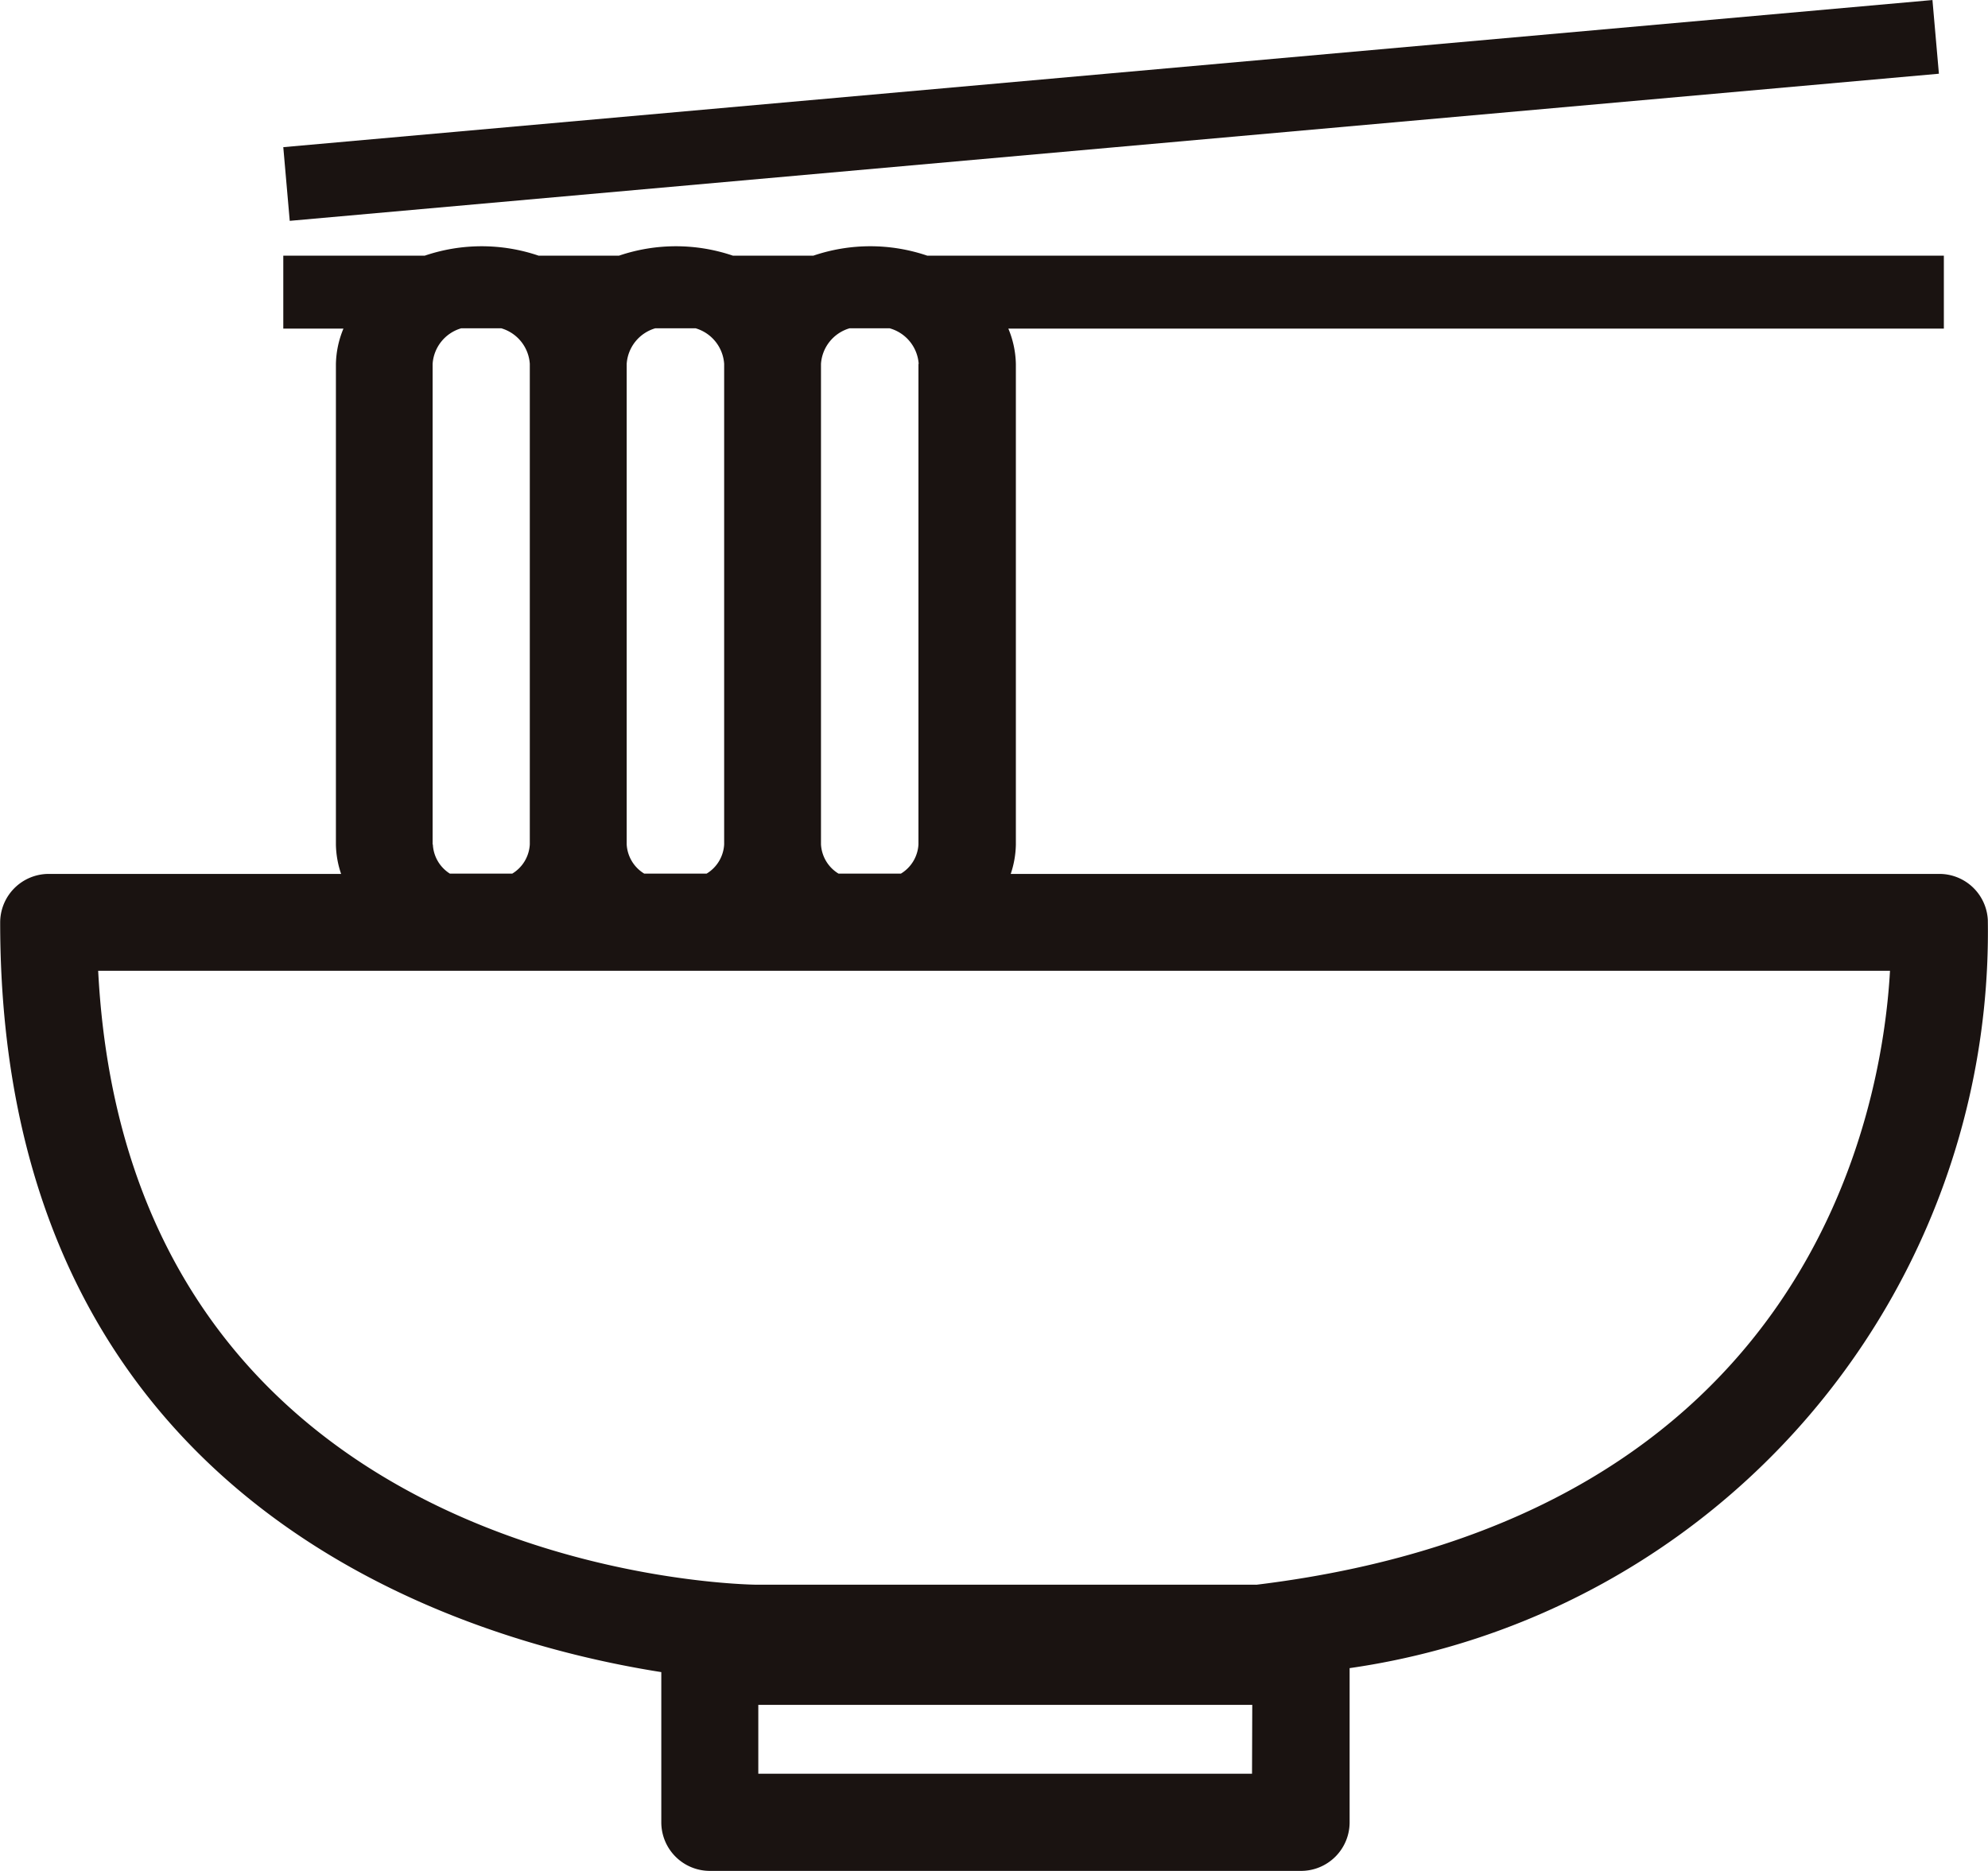
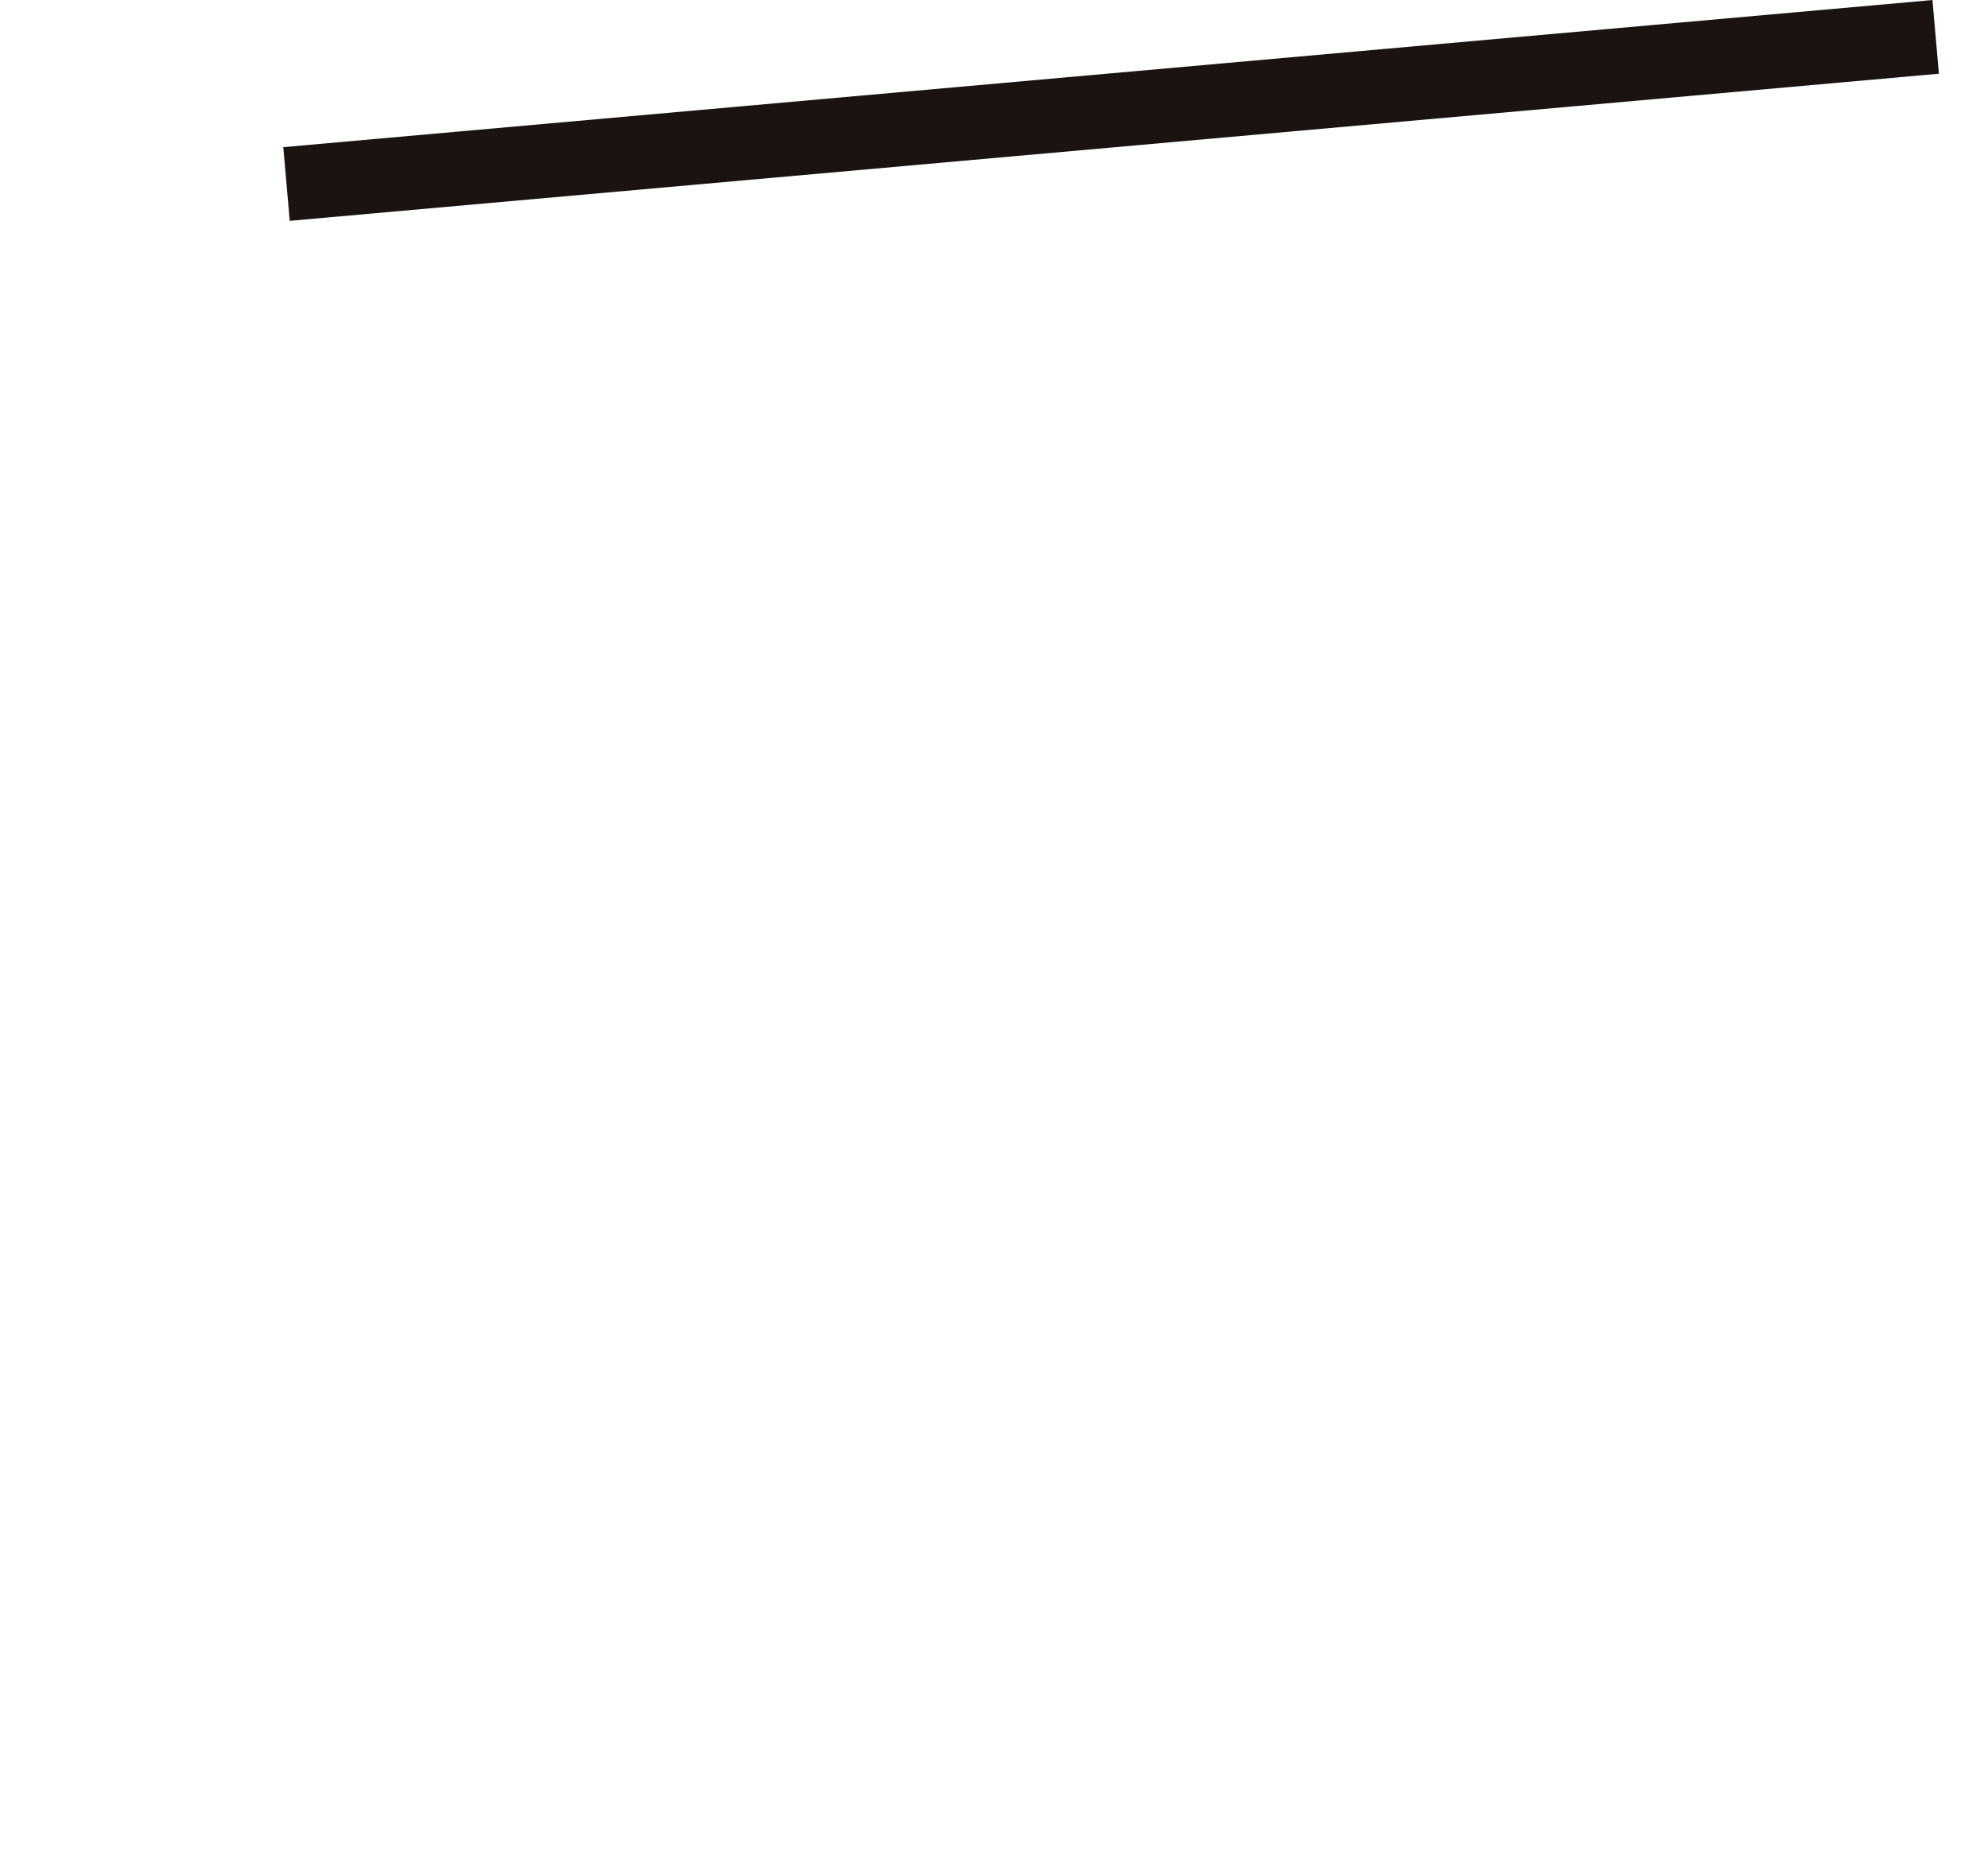
<svg xmlns="http://www.w3.org/2000/svg" width="34" height="32" viewBox="0 0 34 32">
  <defs>
    <style>
            .cls-1{fill:#1a1311}
        </style>
  </defs>
  <g id="Group_1691" transform="translate(-289.841 -243.54)">
-     <path id="Path_210" d="M323.838 260.054a.83.83 0 0 0-.829-.788h-15.882a1.658 1.658 0 0 0 .088-.5v-8.219a1.645 1.645 0 0 0-.129-.608h16v-1.247H305.7a3.025 3.025 0 0 0-1.949 0h-1.375a3.027 3.027 0 0 0-1.949 0h-1.374a3.024 3.024 0 0 0-1.948 0h-2.419v1.247h1.029a1.644 1.644 0 0 0-.129.608v8.219a1.635 1.635 0 0 0 .089.5h-5a.831.831 0 0 0-.831.831c0 9.937 7.84 12.275 11.307 12.821v2.569a.831.831 0 0 0 .831.831h10.11a.831.831 0 0 0 .831-.831v-2.637a12.723 12.723 0 0 0 10.915-12.796zm-22.1-10.12a.682.682 0 0 1 .488.608v8.219a.623.623 0 0 1-.3.5h-1.067a.625.625 0 0 1-.3-.5v-8.219a.681.681 0 0 1 .489-.608zm3.811.608v8.219a.623.623 0 0 1-.3.5h-1.067a.625.625 0 0 1-.3-.5v-8.219a.681.681 0 0 1 .489-.608h.685a.681.681 0 0 1 .497.609zm-8.309 8.219v-8.219a.681.681 0 0 1 .489-.608h.685a.681.681 0 0 1 .488.608v8.219a.623.623 0 0 1-.3.5h-1.067a.625.625 0 0 1-.291-.499zm14.014 15.895h-8.444v-1.178h8.448zm.068-3.233h-8.551c-.448-.007-10.722-.279-11.251-10.5h30.645c-.134 2.39-1.356 9.346-10.839 10.501z" class="cls-1" transform="translate(0 -.779)" />
    <path id="Path_1148" d="M0 0l28.317-.046v1.265L0 1.265z" class="cls-1" transform="rotate(-5.005 2962.34 -3248.305)" />
  </g>
</svg>